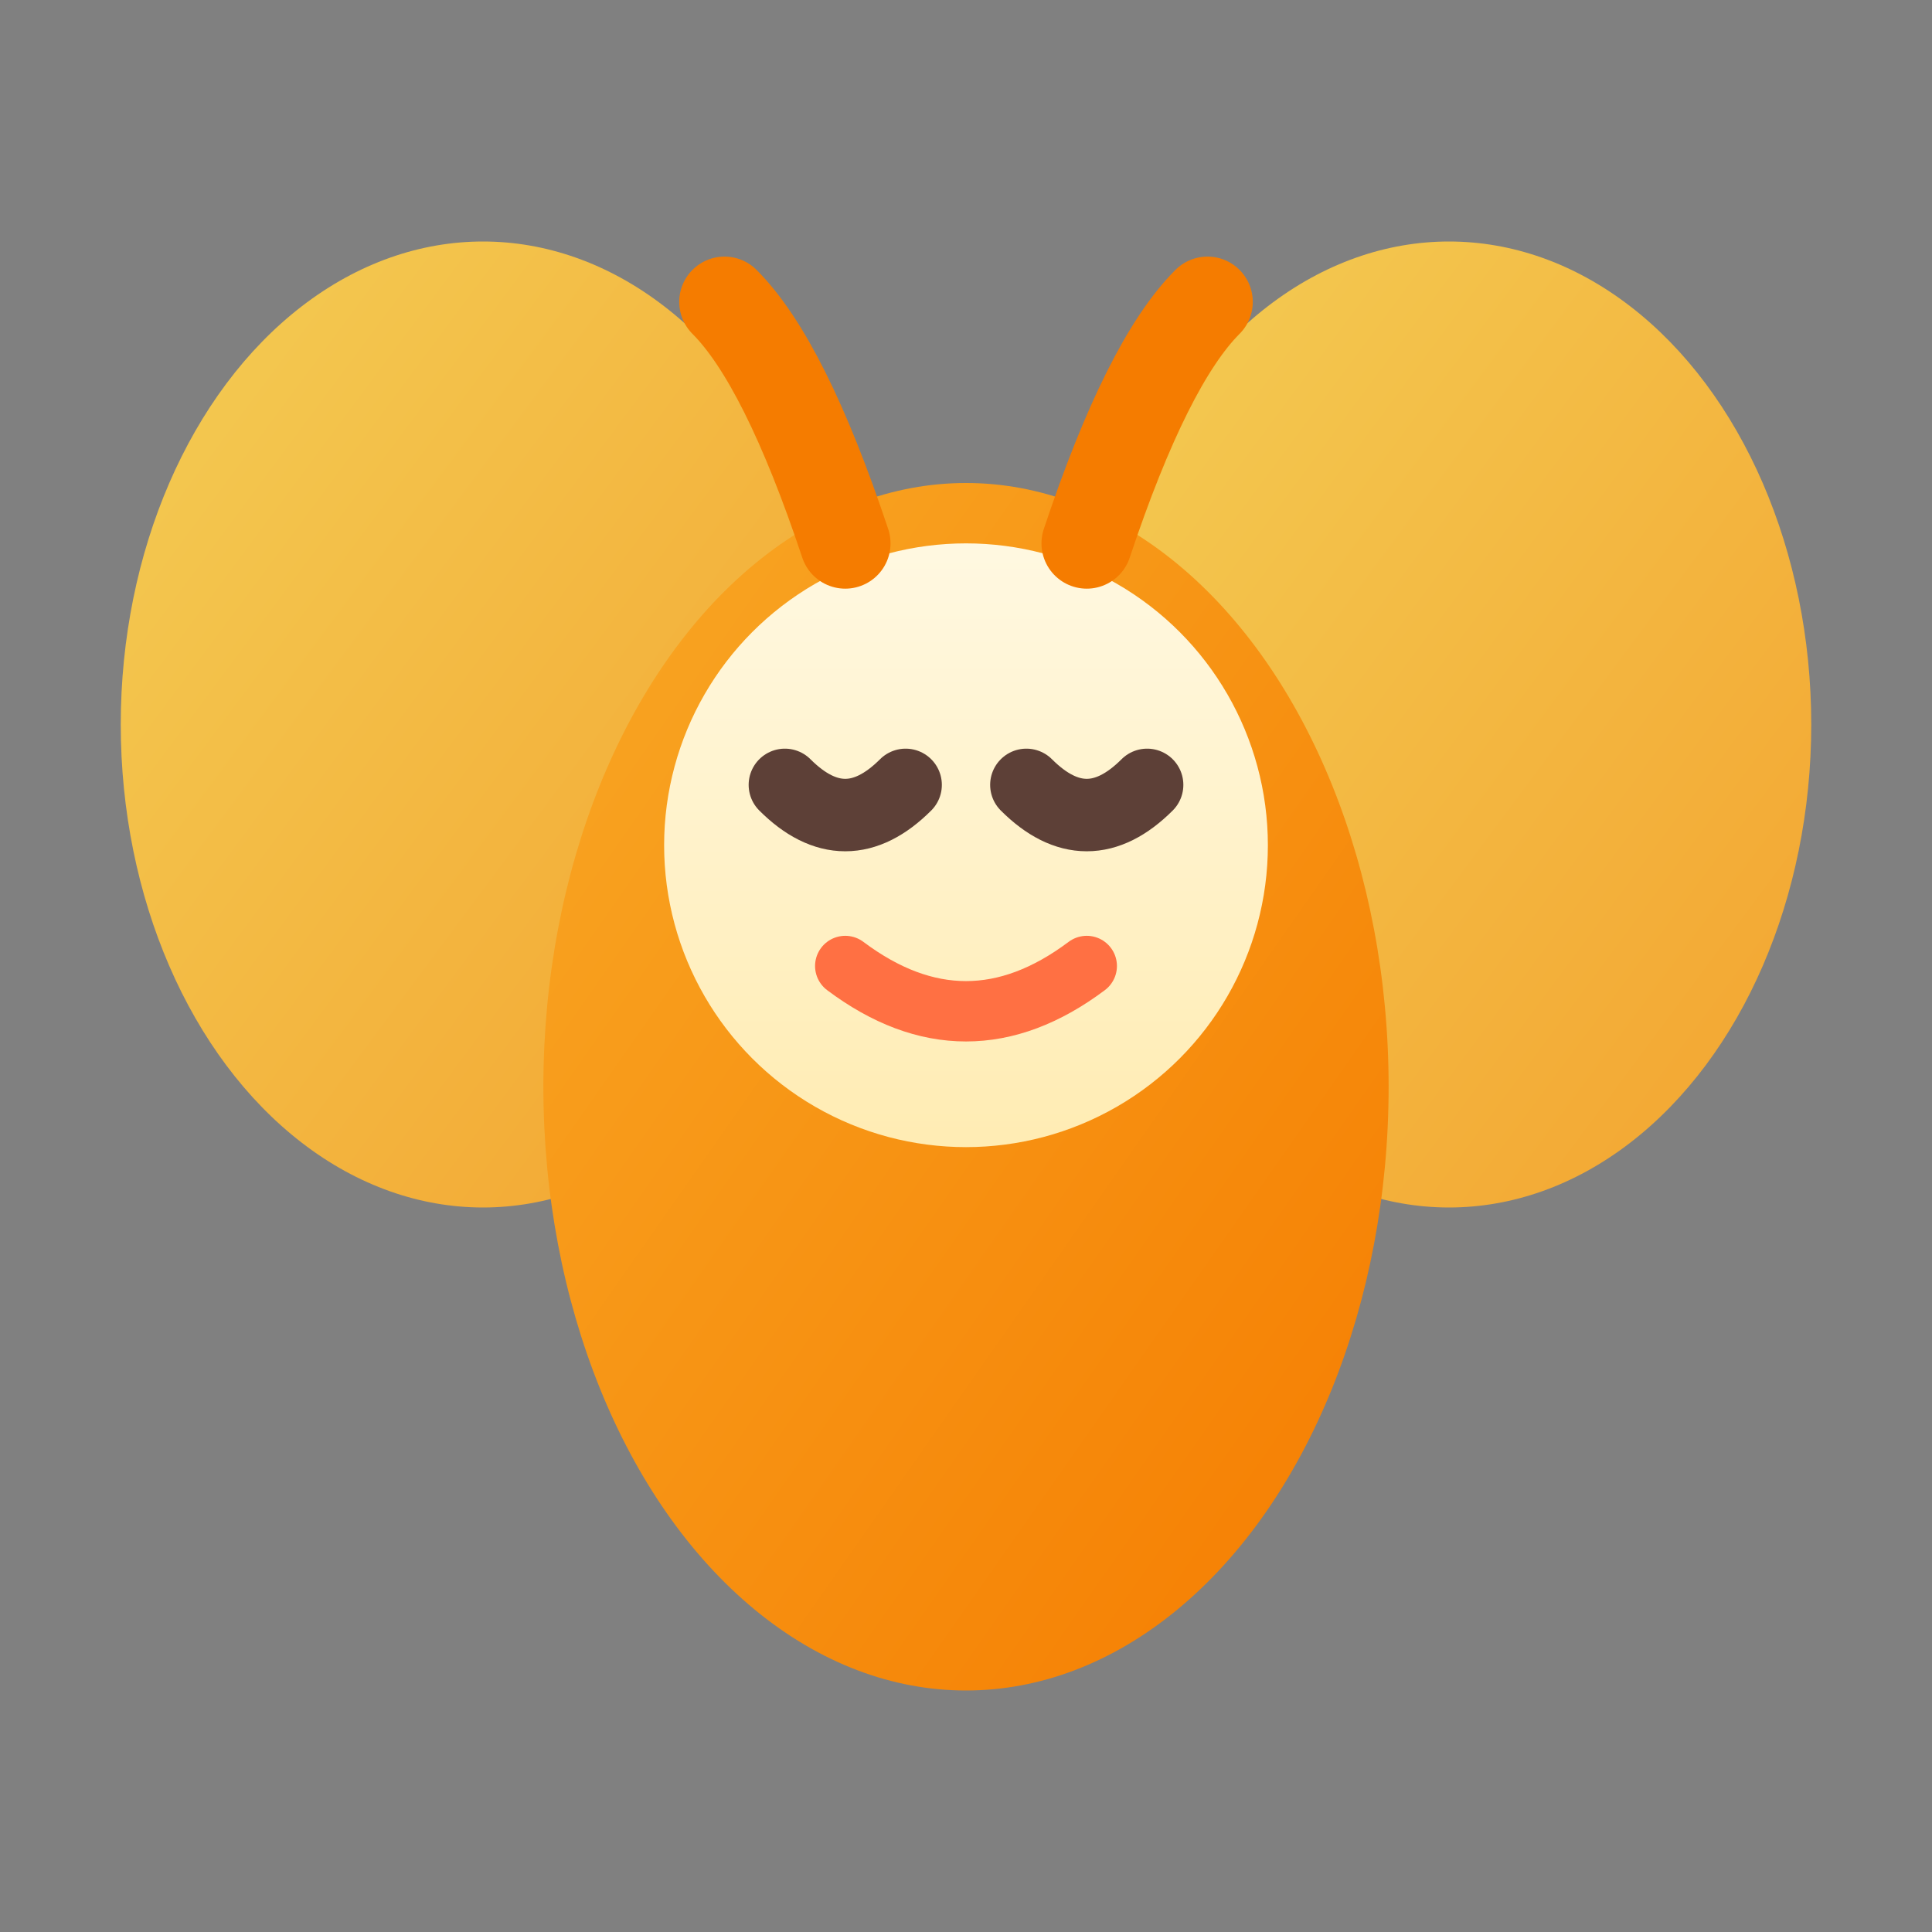
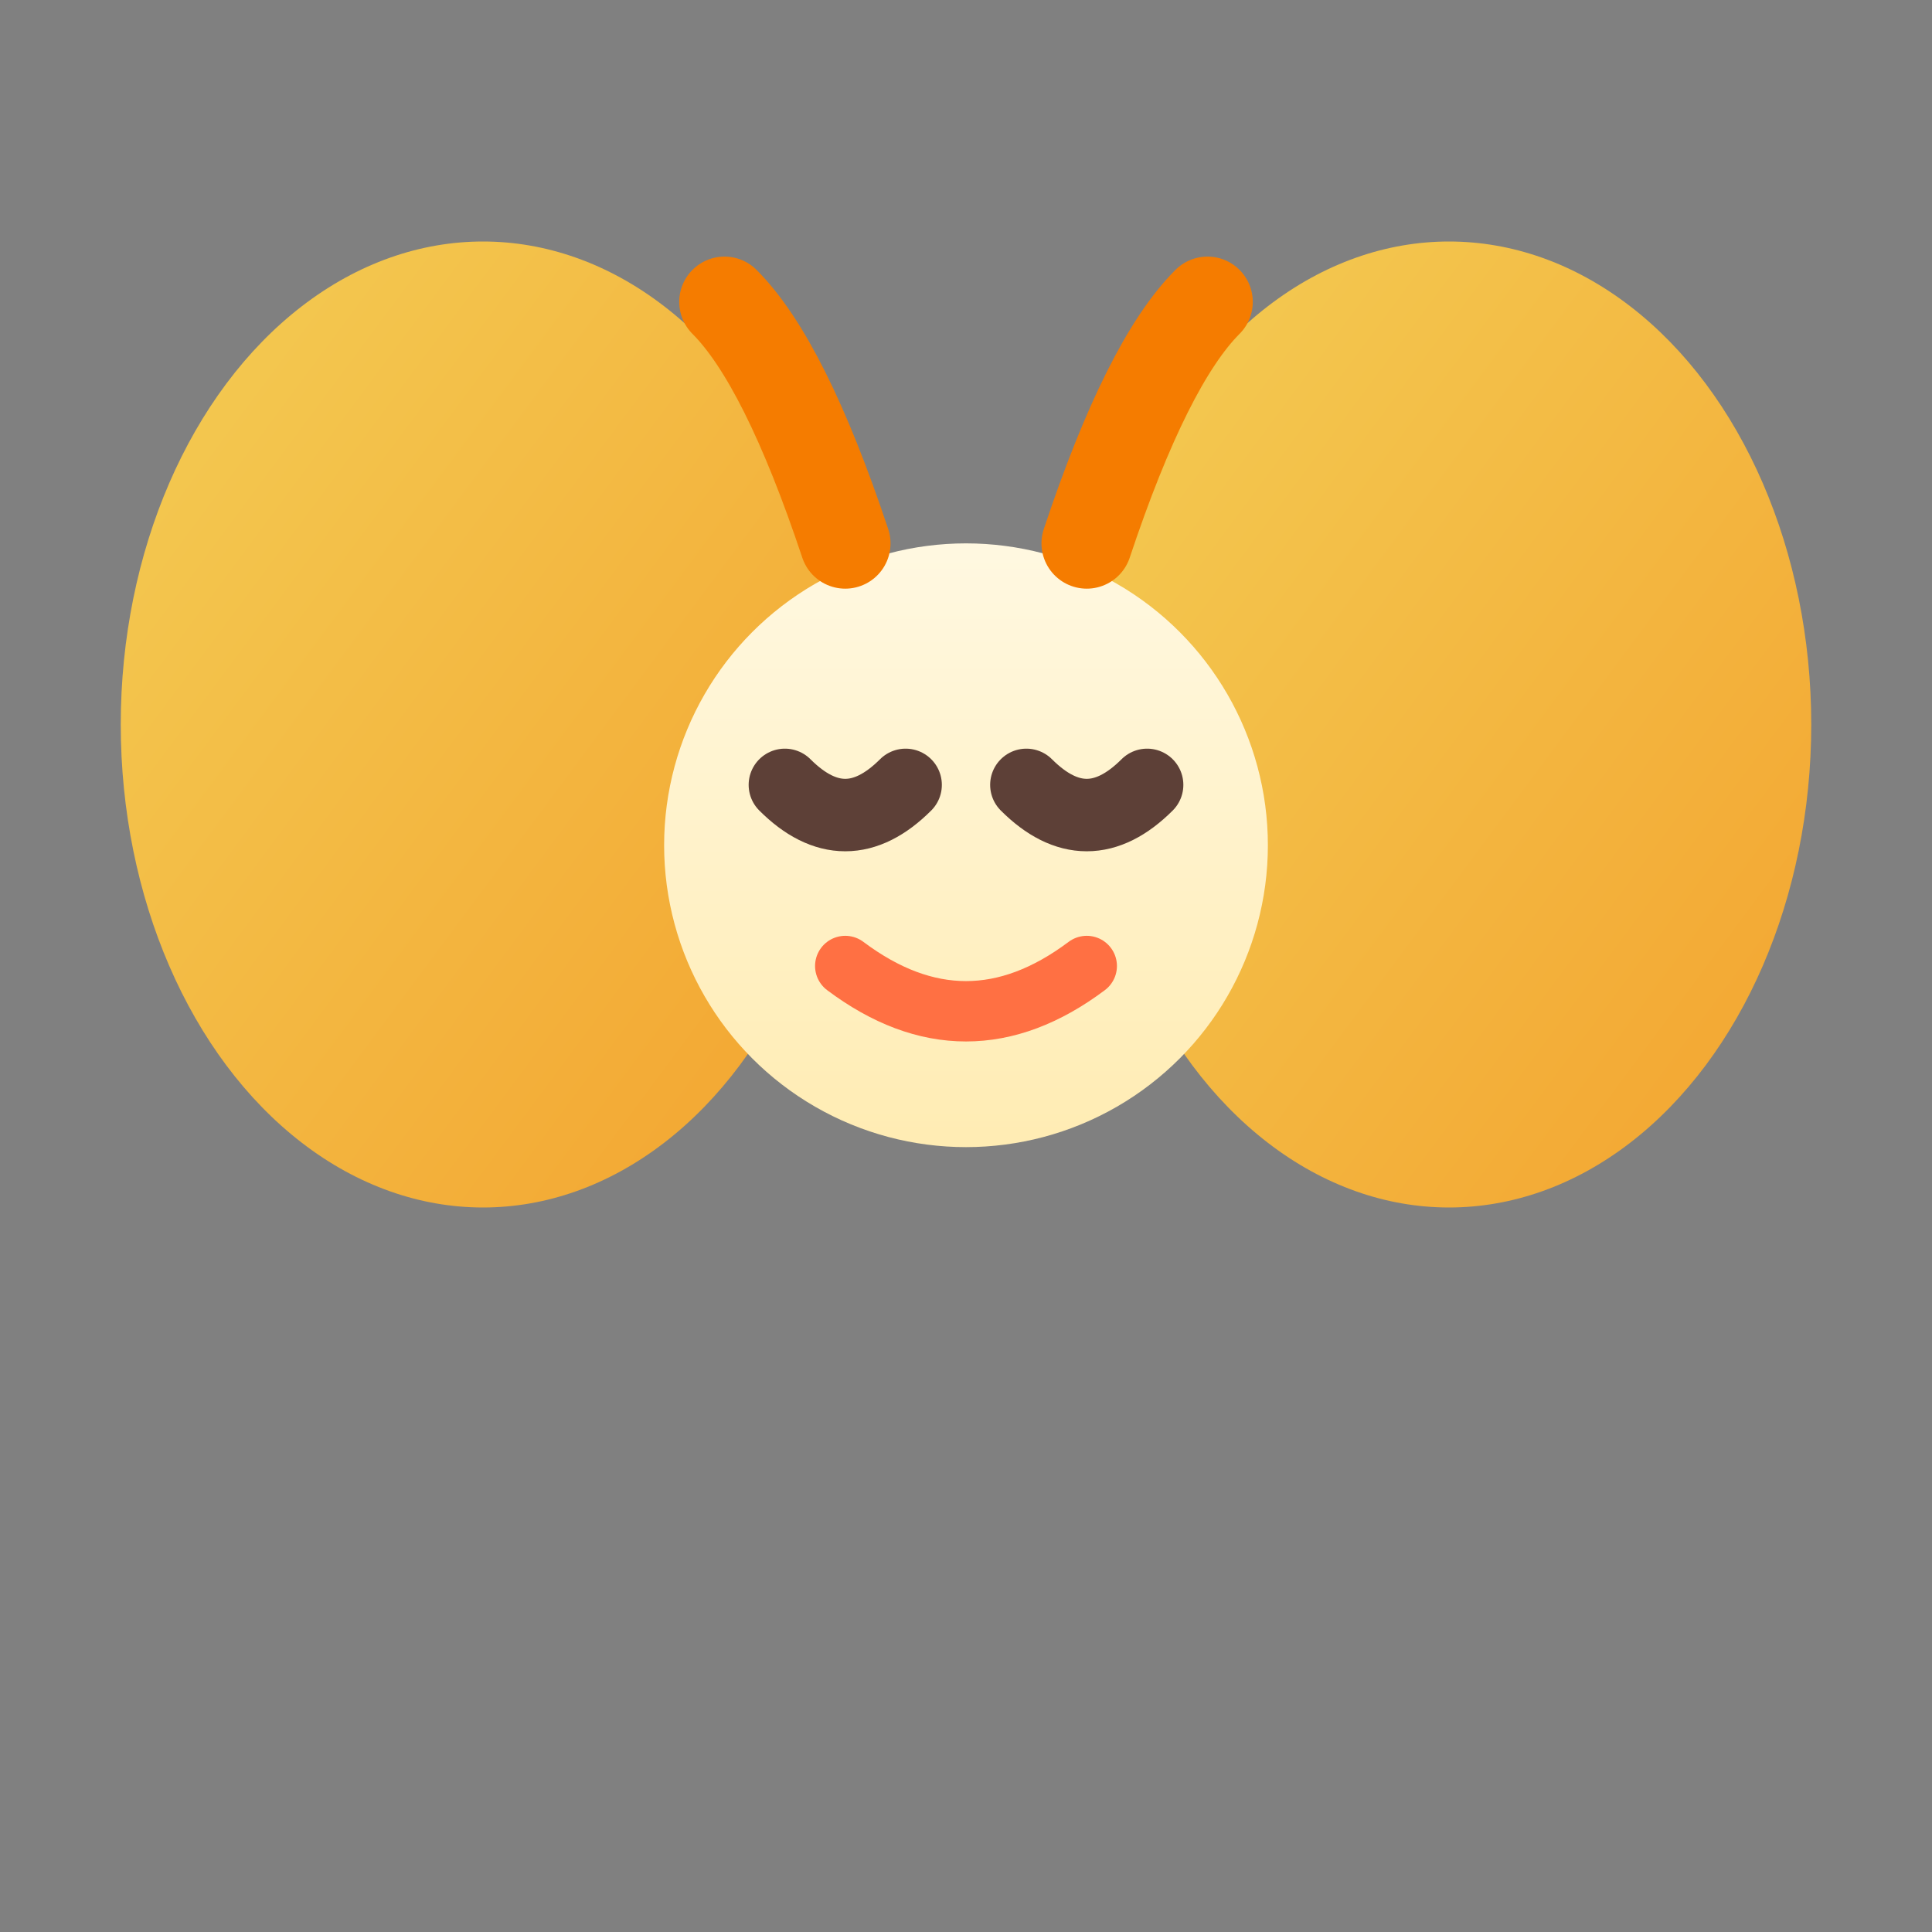
<svg xmlns="http://www.w3.org/2000/svg" viewBox="0 0 32 32">
  <rect x="0" y="0" width="32" height="32" fill="#808080" stroke="none" />
  <defs>
    <linearGradient id="b" x1="0%" x2="100%" y1="0%" y2="100%">
      <stop offset="0%" style="stop-color:#f9a825" />
      <stop offset="100%" style="stop-color:#f57c00" />
    </linearGradient>
    <linearGradient id="a" x1="0%" x2="100%" y1="0%" y2="100%">
      <stop offset="0%" style="stop-color:#ffd54f" />
      <stop offset="100%" style="stop-color:#ffa726" />
    </linearGradient>
    <linearGradient id="c" x1="0%" x2="0%" y1="0%" y2="100%">
      <stop offset="0%" style="stop-color:#fff8e1" />
      <stop offset="100%" style="stop-color:#ffecb3" />
    </linearGradient>
  </defs>
  <ellipse cx="8" cy="12" fill="url(#a)" opacity=".9" rx="6" ry="8" />
  <ellipse cx="24" cy="12" fill="url(#a)" opacity=".9" rx="6" ry="8" />
-   <ellipse cx="16" cy="18" fill="url(#b)" rx="7" ry="10" />
  <circle cx="16" cy="14" r="5" fill="url(#c)" />
  <path fill="none" stroke="#5D4037" stroke-linecap="round" stroke-width="1.2" d="M13 13q1 1 2 0m2 0q1 1 2 0" />
  <path fill="none" stroke="#FF7043" stroke-linecap="round" d="M14 16q2 1.5 4 0" />
  <path fill="none" stroke="#F57C00" stroke-linecap="round" stroke-width="1.5" d="M14 9q-1-3-2-4m6 4q1-3 2-4" />
</svg>